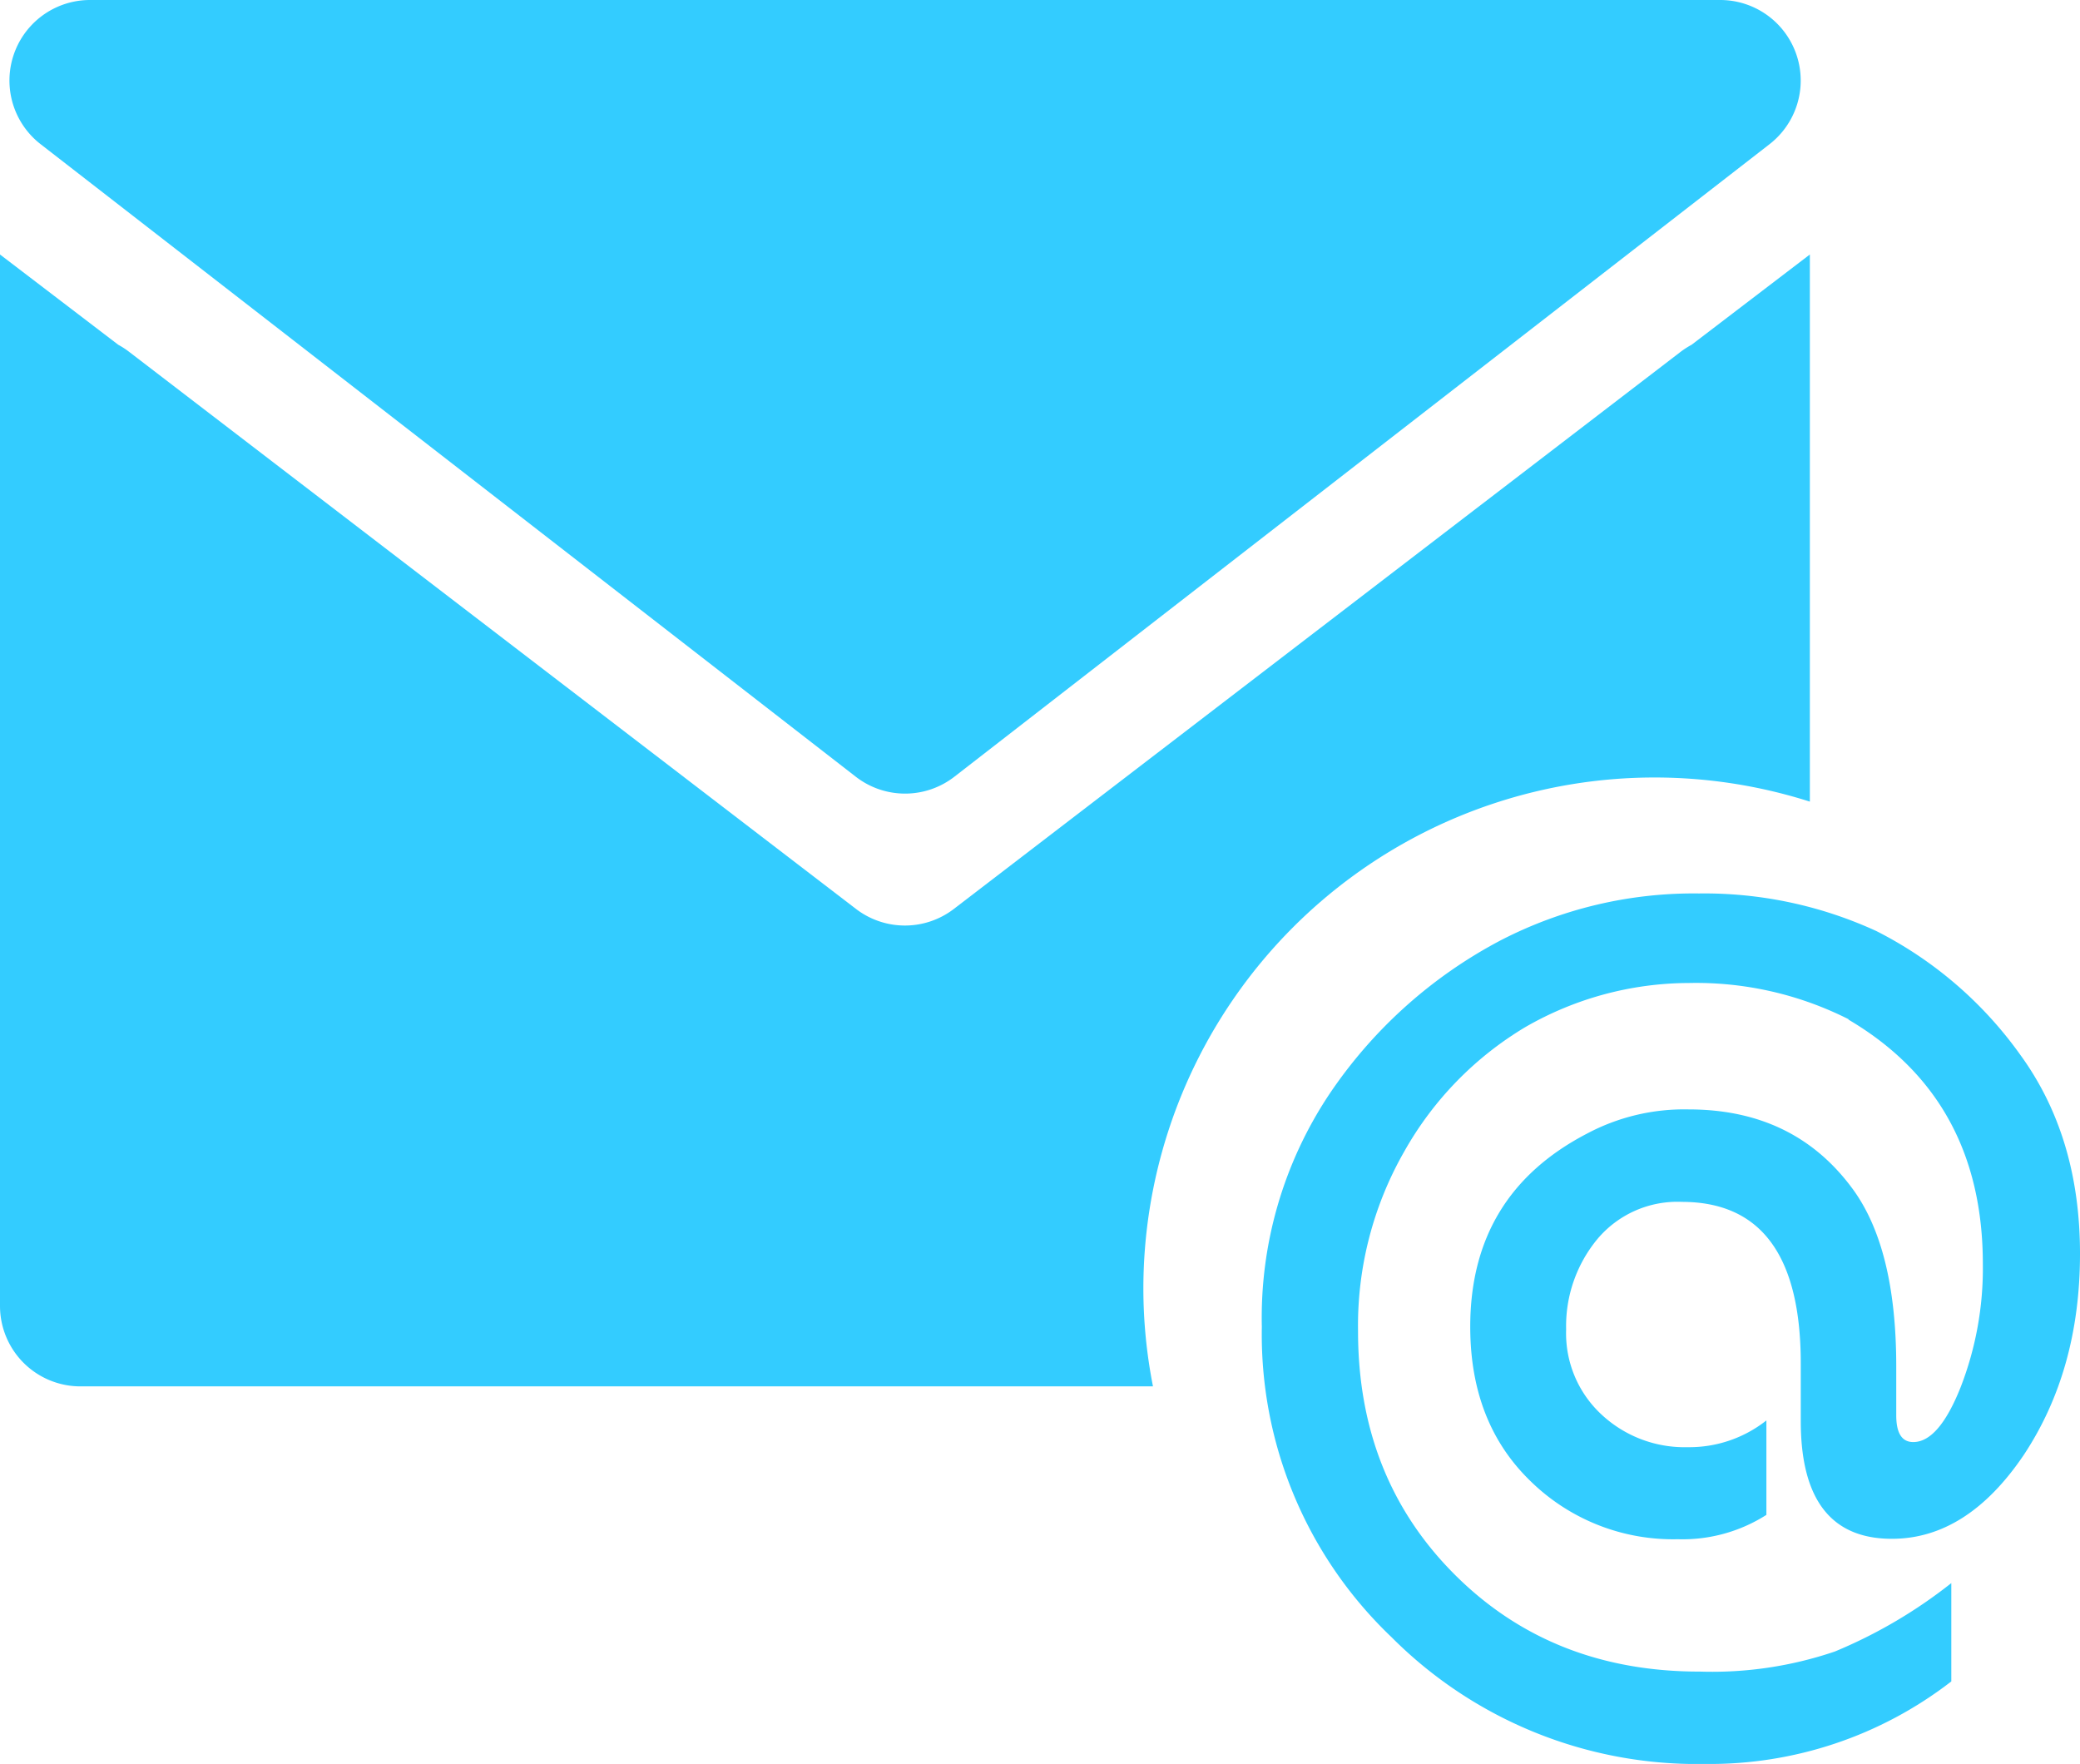
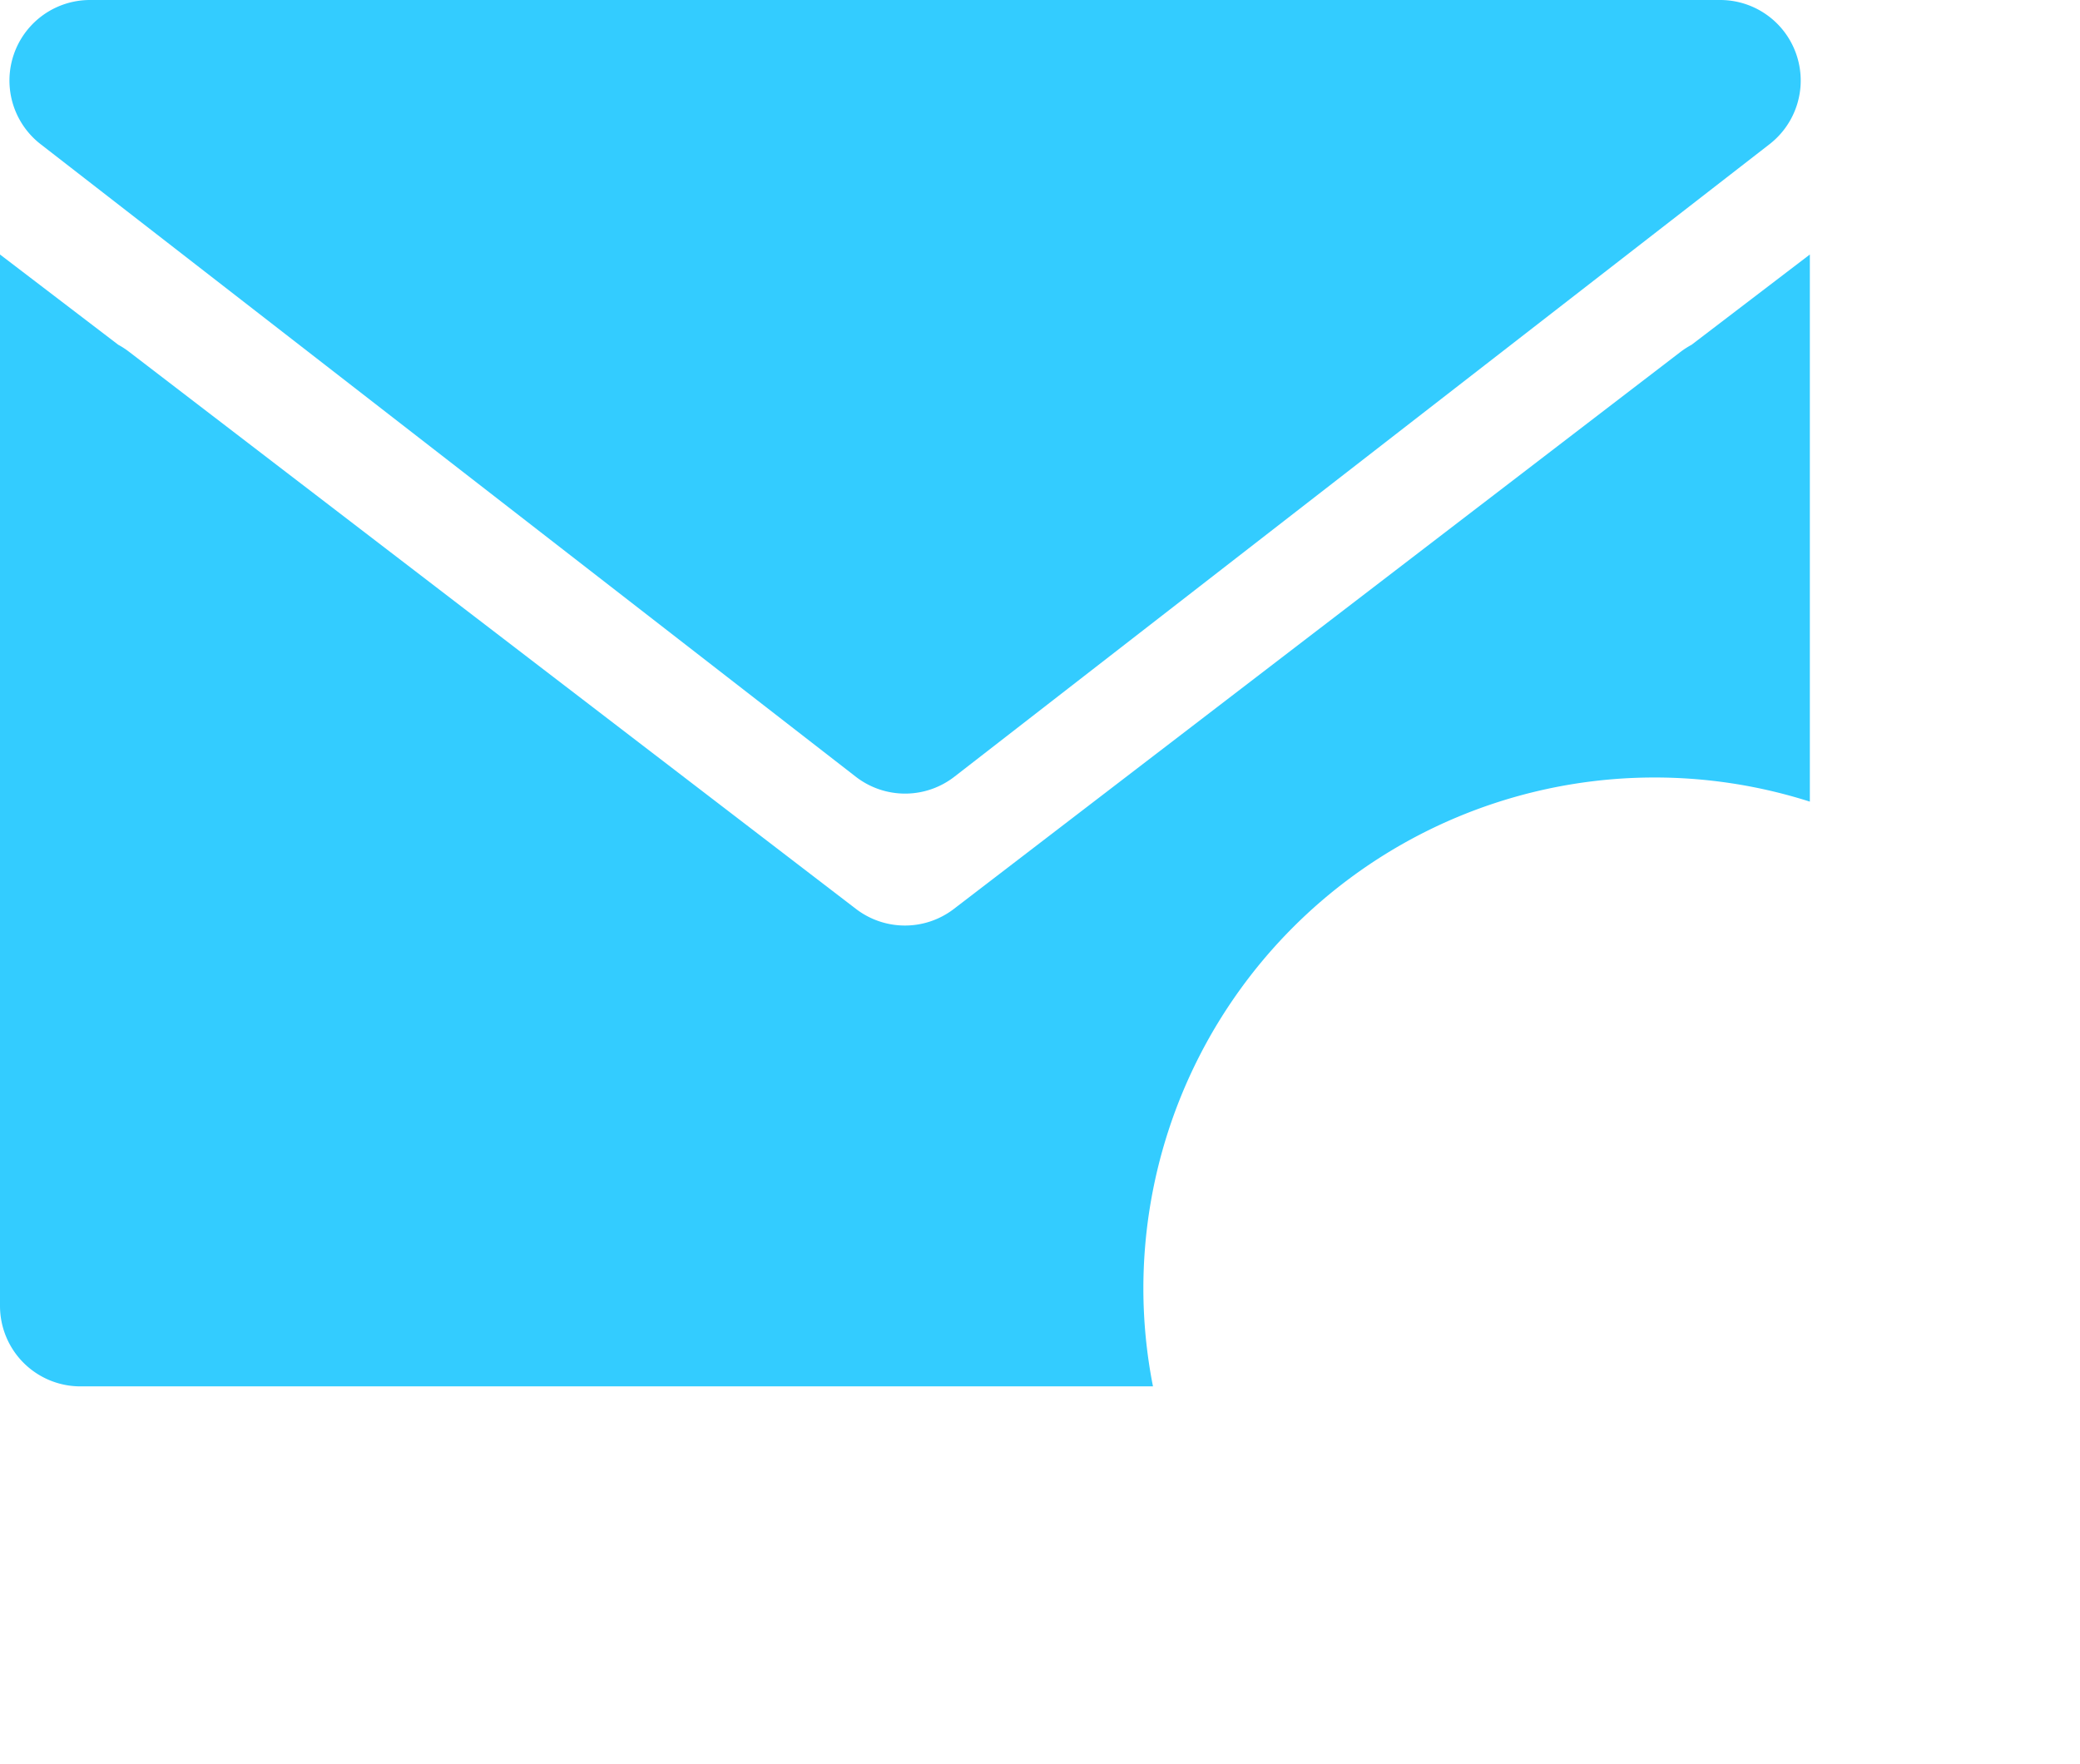
<svg xmlns="http://www.w3.org/2000/svg" viewBox="0 0 199.11 168.84">
  <defs>
    <style>.cls-1{fill:#3cf;}</style>
  </defs>
  <title>contact_icon_email</title>
  <g id="Layer_2" data-name="Layer 2">
    <g id="Header">
      <path class="cls-1" d="M81.9,74.33l-78-60.52A7.71,7.71,0,0,1,8.59,0H164.66a7.71,7.71,0,0,1,4.72,13.81l-78,60.52A7.7,7.7,0,0,1,81.9,74.33Z" />
      <path class="cls-1" d="M109.45,123.33a48.94,48.94,0,0,1,63.8-46.6V39.81h0V24.36L161.93,33a8.42,8.42,0,0,0-1.07.69L91.31,87a7.7,7.7,0,0,1-9.37,0L12.39,33.7A7.77,7.77,0,0,0,11.32,33L0,24.36V125a7.7,7.7,0,0,0,7.7,7.7H110.37A48.49,48.49,0,0,1,109.45,123.33Z" />
-       <path class="cls-1" d="M186.79,151.53v9.41a37.78,37.78,0,0,1-23.59,7.9,41.27,41.27,0,0,1-30-12.14A40,40,0,0,1,120.79,127a38.56,38.56,0,0,1,6.45-22.25,45,45,0,0,1,16.33-14.7,40.22,40.22,0,0,1,19.05-4.53,39.43,39.43,0,0,1,17,3.6A38,38,0,0,1,193.42,101q5.69,7.84,5.69,19t-5.4,19.29q-5.42,8-12.61,8-8.72,0-8.72-11.27V130.5q0-15.45-11.38-15.46a10,10,0,0,0-8.08,3.55,13.06,13.06,0,0,0-3,8.65,10.59,10.59,0,0,0,3.37,8.14,11.65,11.65,0,0,0,8.25,3.14,11.91,11.91,0,0,0,7.55-2.56V145a14.93,14.93,0,0,1-8.48,2.33,19.49,19.49,0,0,1-14.12-5.58q-5.75-5.58-5.75-14.76,0-12.66,11.15-18.47a19.79,19.79,0,0,1,9.76-2.33q10,0,15.57,7.44,4.31,5.7,4.3,17.2v4.64c0,1.71.54,2.56,1.63,2.56q2.44,0,4.53-5.24A31.44,31.44,0,0,0,189.81,121q0-15.84-12.89-23.42H177a32.38,32.38,0,0,0-15.34-3.49A31.48,31.48,0,0,0,146,98.32a32.31,32.31,0,0,0-11.56,11.87A33.54,33.54,0,0,0,130,127.42q0,14.08,9.3,23.34T162.74,160a36.48,36.48,0,0,0,12.9-1.92A46.83,46.83,0,0,0,186.79,151.53Z" />
    </g>
  </g>
</svg>